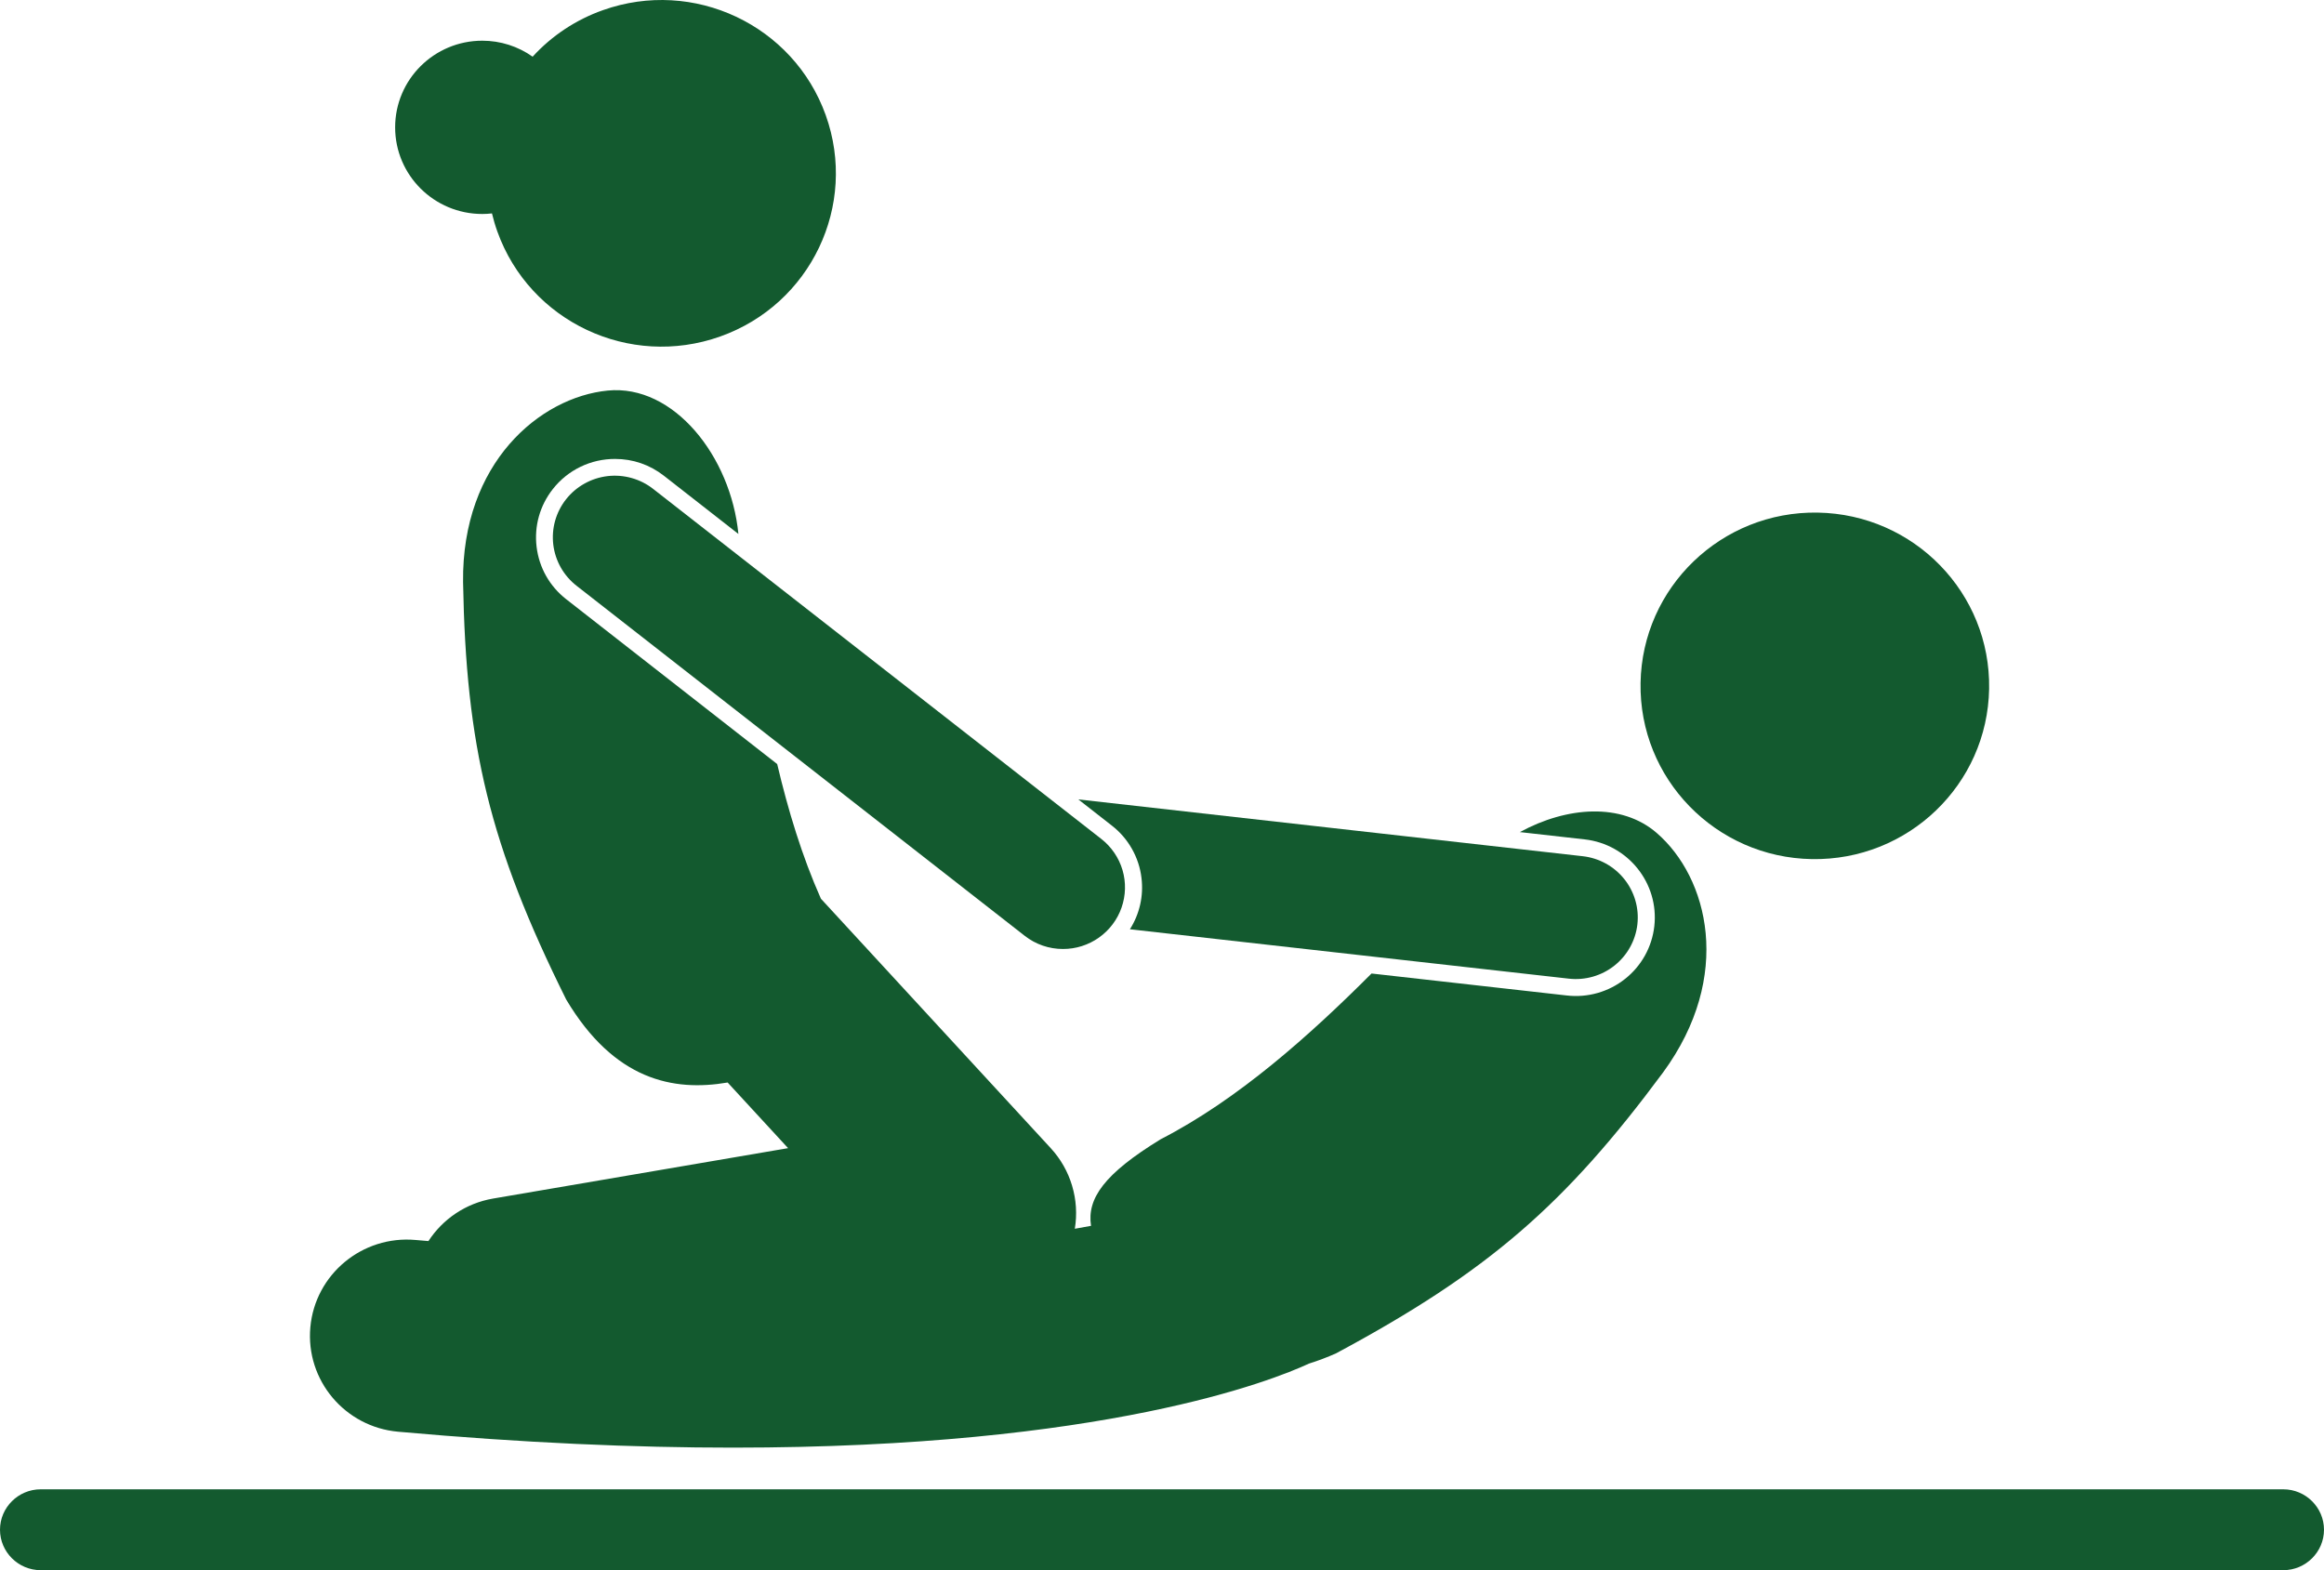
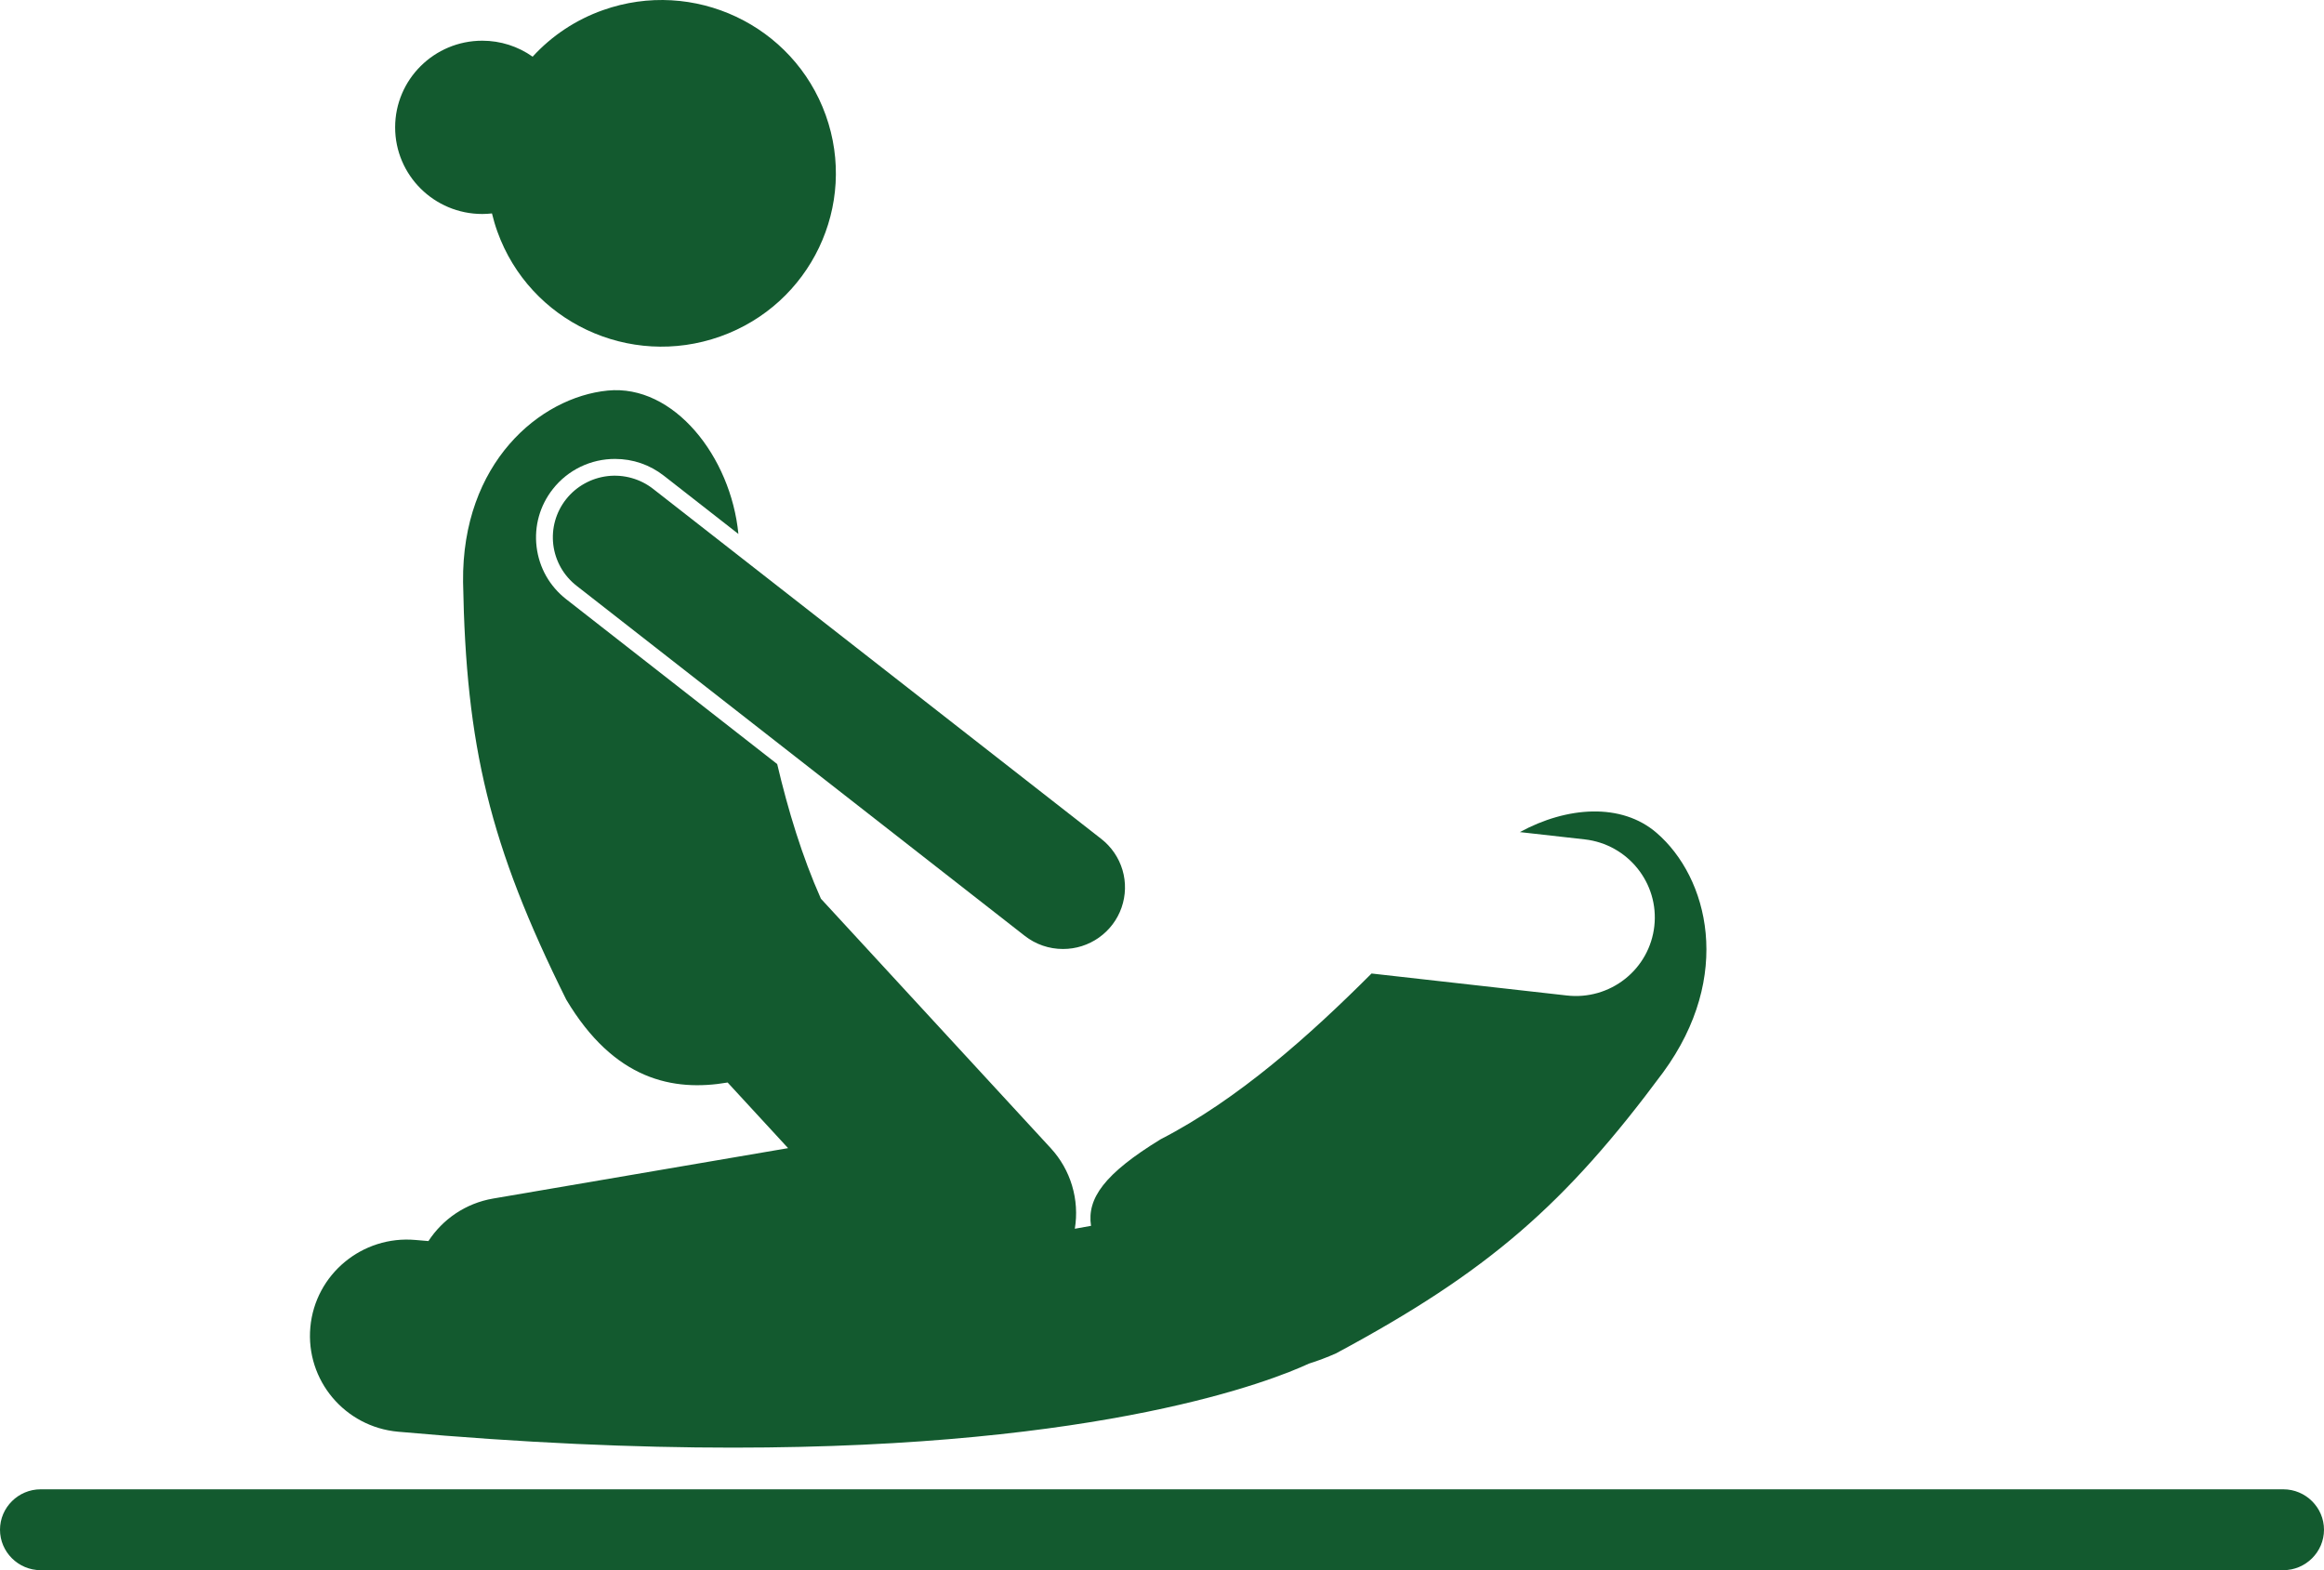
<svg xmlns="http://www.w3.org/2000/svg" width="74" height="50" viewBox="0 0 74 50" fill="none">
  <path d="M1.295 50H72.705C73.417 50 74 49.421 74 48.712C74 48.004 73.417 47.425 72.705 47.425H1.295C0.583 47.425 0 48.004 0 48.712C0 49.421 0.583 50 1.295 50Z" fill="#135A2F" />
-   <path d="M63.337 21.934C63.389 18.887 60.946 16.375 57.881 16.323C54.816 16.271 52.29 18.7 52.238 21.747C52.186 24.794 54.629 27.306 57.694 27.357C60.758 27.409 63.285 24.981 63.337 21.934Z" fill="#135A2F" />
  <path d="M12.676 45.591C16.701 45.952 20.24 46.098 23.337 46.098C35.18 46.098 40.537 43.952 41.679 43.422C41.972 43.33 42.259 43.221 42.539 43.097C47.394 40.493 49.841 38.353 52.956 34.149C55.203 31.078 54.39 27.94 52.752 26.524C51.629 25.552 49.892 25.681 48.395 26.497L50.459 26.729C51.837 26.884 52.832 28.125 52.676 29.496C52.639 29.823 52.538 30.139 52.378 30.427C52.218 30.714 52.003 30.968 51.744 31.172C51.486 31.377 51.189 31.529 50.871 31.62C50.553 31.71 50.221 31.738 49.892 31.7L43.672 31C41.706 32.967 39.424 35.01 36.959 36.277C35.161 37.377 34.607 38.164 34.74 39.035C34.572 39.066 34.402 39.097 34.224 39.128C34.3 38.67 34.27 38.201 34.137 37.757C34.005 37.312 33.772 36.903 33.456 36.56L26.139 28.618C25.54 27.272 25.095 25.806 24.747 24.33L18.03 19.082C17.501 18.669 17.166 18.077 17.086 17.413C17.006 16.75 17.191 16.095 17.606 15.57C17.841 15.271 18.141 15.03 18.484 14.864C18.827 14.698 19.204 14.613 19.585 14.614C20.154 14.614 20.691 14.799 21.139 15.149L23.512 17.003C23.272 14.54 21.454 12.23 19.351 12.437C17.191 12.649 14.701 14.74 14.745 18.537C14.837 23.758 15.586 26.911 18.029 31.829C19.557 34.394 21.435 34.768 23.169 34.471L25.094 36.561L15.703 38.166C14.821 38.317 14.094 38.828 13.642 39.52C13.505 39.508 13.369 39.497 13.23 39.485C11.537 39.334 10.035 40.577 9.882 42.263C9.729 43.949 10.98 45.439 12.676 45.591Z" fill="#135A2F" />
-   <path d="M36.347 27.959C36.417 28.529 36.287 29.106 35.978 29.591L49.954 31.164C50.474 31.223 50.996 31.073 51.405 30.749C51.815 30.425 52.078 29.952 52.137 29.435C52.196 28.918 52.045 28.399 51.719 27.992C51.393 27.585 50.918 27.323 50.398 27.265L34.336 25.456L35.403 26.29C35.664 26.492 35.881 26.744 36.043 27.031C36.205 27.317 36.309 27.633 36.347 27.959Z" fill="#135A2F" />
  <path d="M20.803 15.573C20.599 15.412 20.366 15.293 20.116 15.223C19.866 15.152 19.604 15.131 19.346 15.161C19.088 15.192 18.838 15.272 18.612 15.399C18.385 15.525 18.186 15.694 18.025 15.898C17.864 16.101 17.746 16.334 17.676 16.582C17.606 16.831 17.587 17.091 17.618 17.348C17.65 17.605 17.732 17.852 17.86 18.077C17.988 18.302 18.16 18.499 18.365 18.658L32.629 29.8C32.976 30.072 33.405 30.22 33.847 30.219C34.258 30.22 34.658 30.093 34.992 29.856C35.327 29.619 35.579 29.285 35.713 28.899C35.847 28.514 35.858 28.096 35.742 27.704C35.626 27.313 35.39 26.967 35.068 26.715L20.803 15.573ZM15.358 6.814C15.462 6.814 15.564 6.807 15.665 6.796C15.712 6.99 15.768 7.183 15.837 7.374C16.867 10.245 20.043 11.741 22.93 10.716C25.817 9.692 27.322 6.535 26.292 3.665C25.261 0.795 22.086 -0.702 19.199 0.323C18.341 0.626 17.572 1.135 16.96 1.805C16.492 1.474 15.932 1.296 15.358 1.296C13.825 1.296 12.582 2.532 12.582 4.055C12.582 5.579 13.825 6.814 15.358 6.814Z" fill="#135A2F" />
</svg>